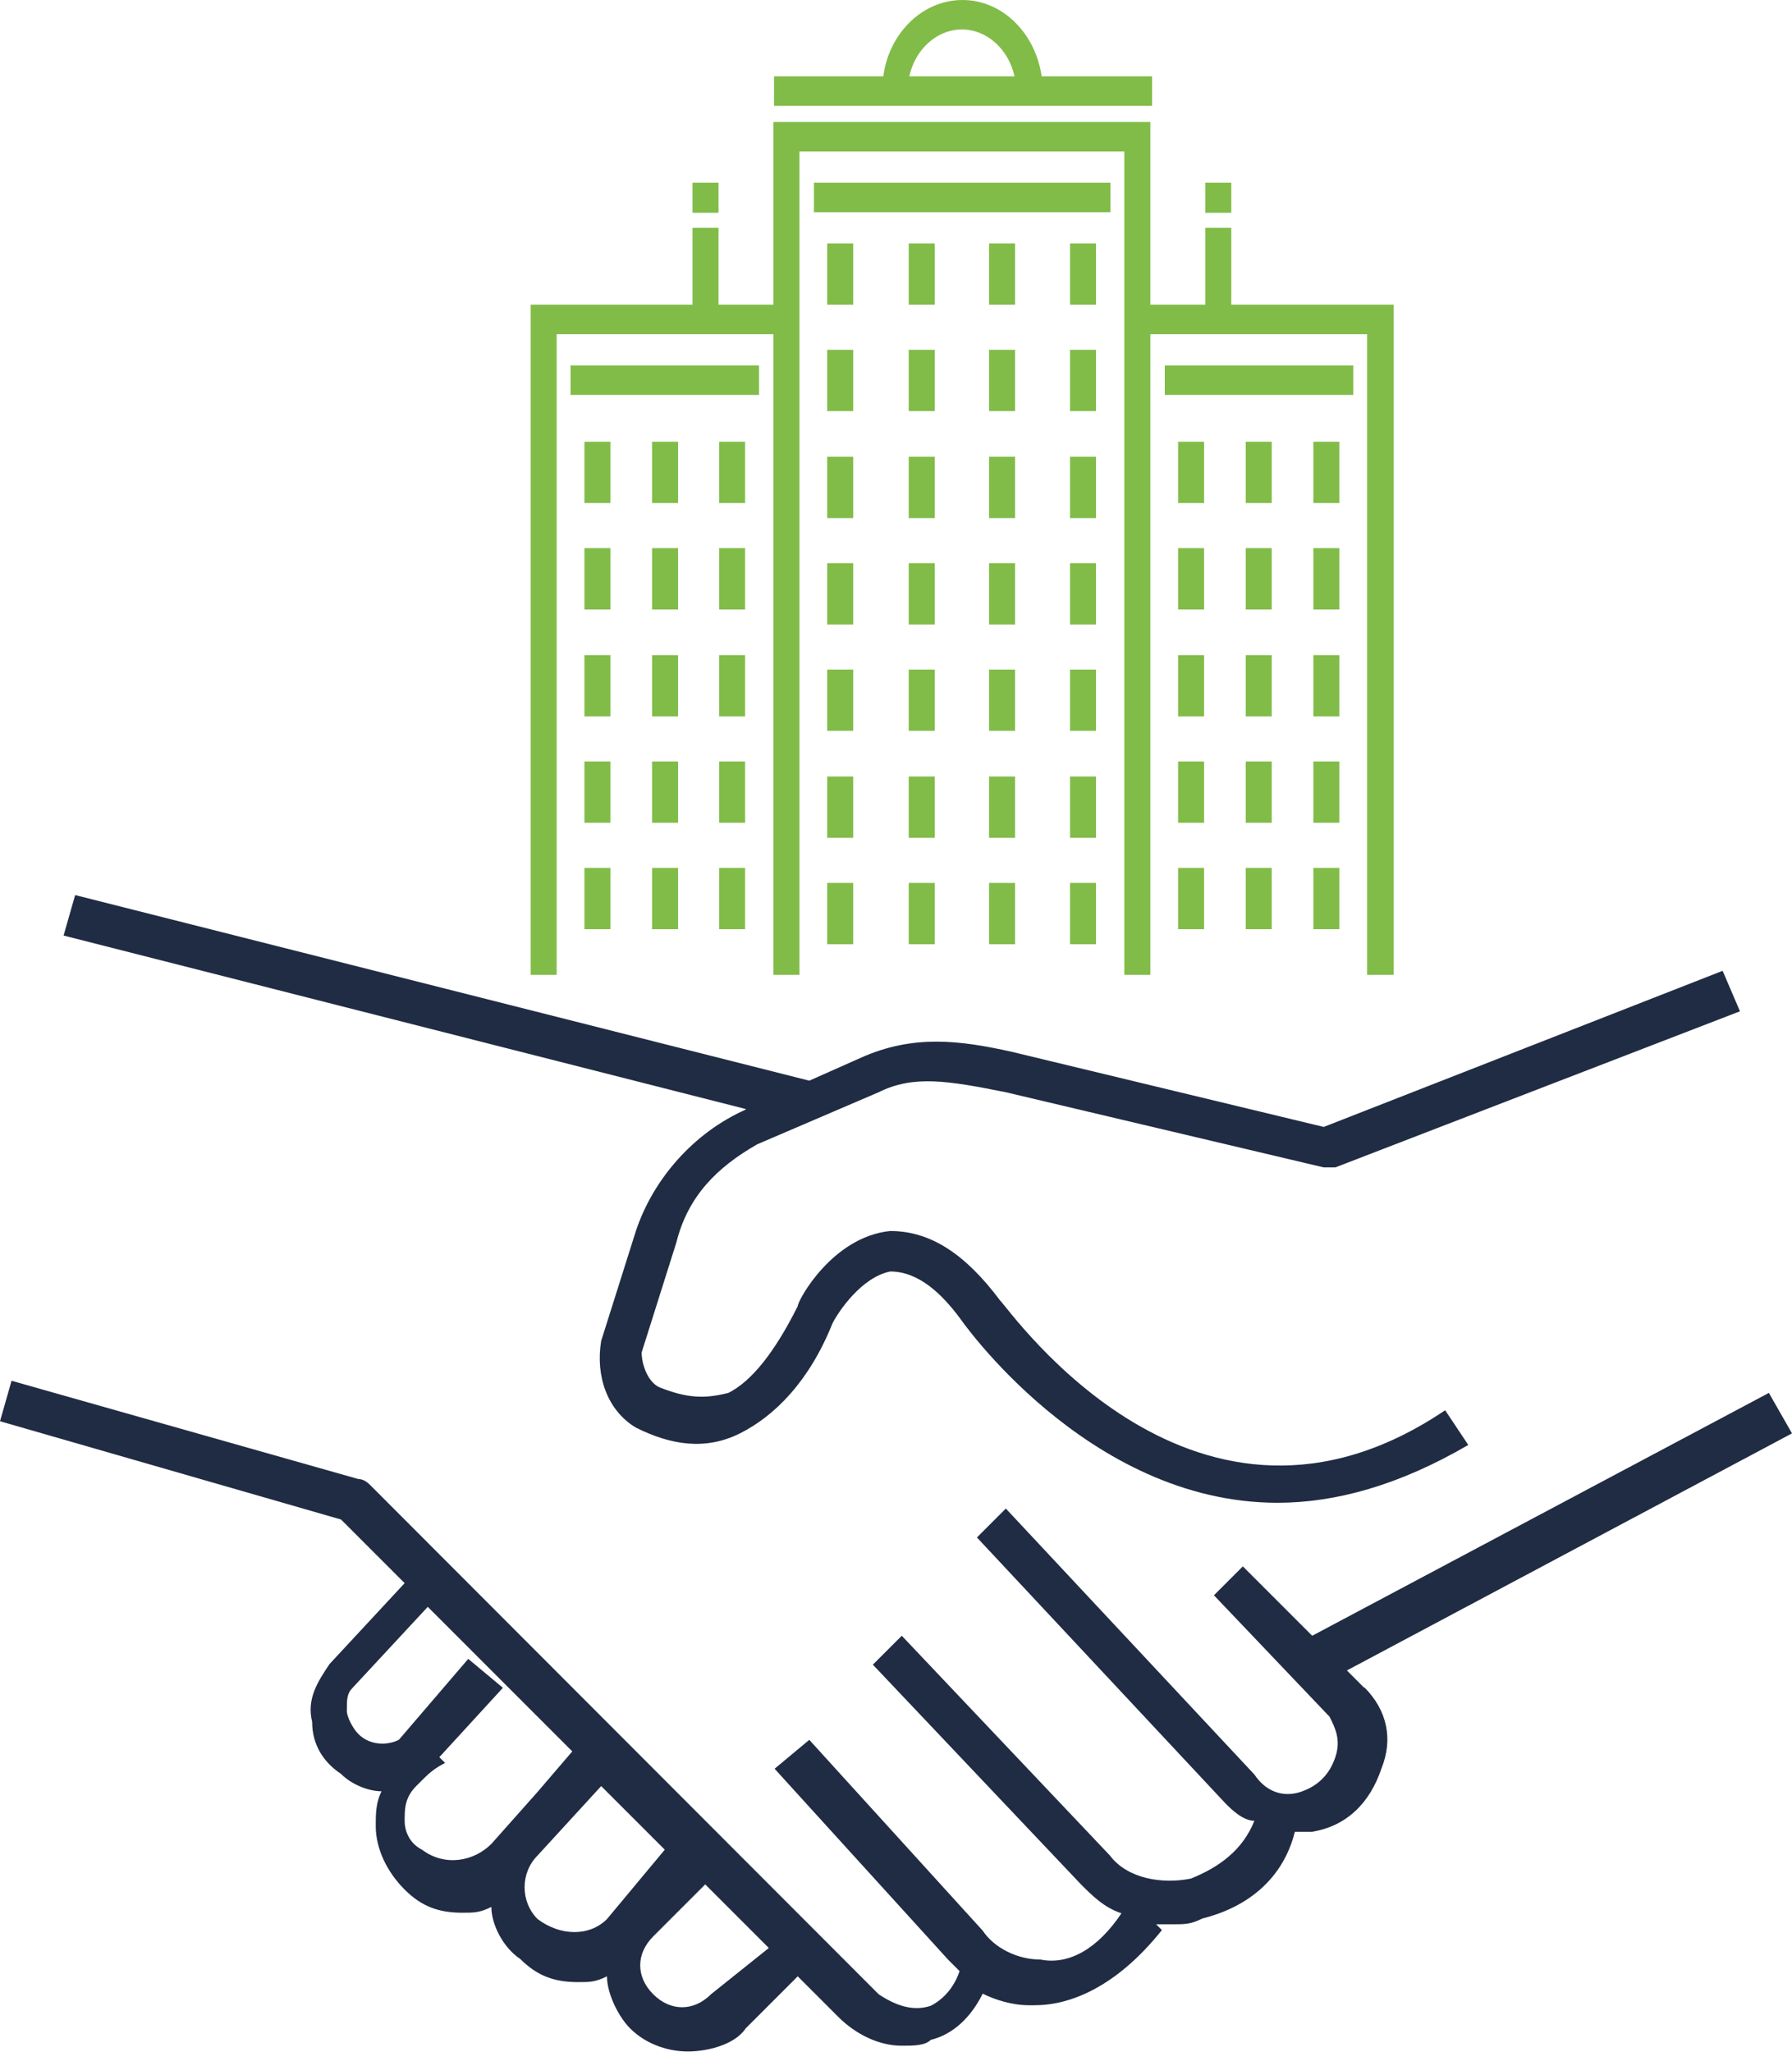
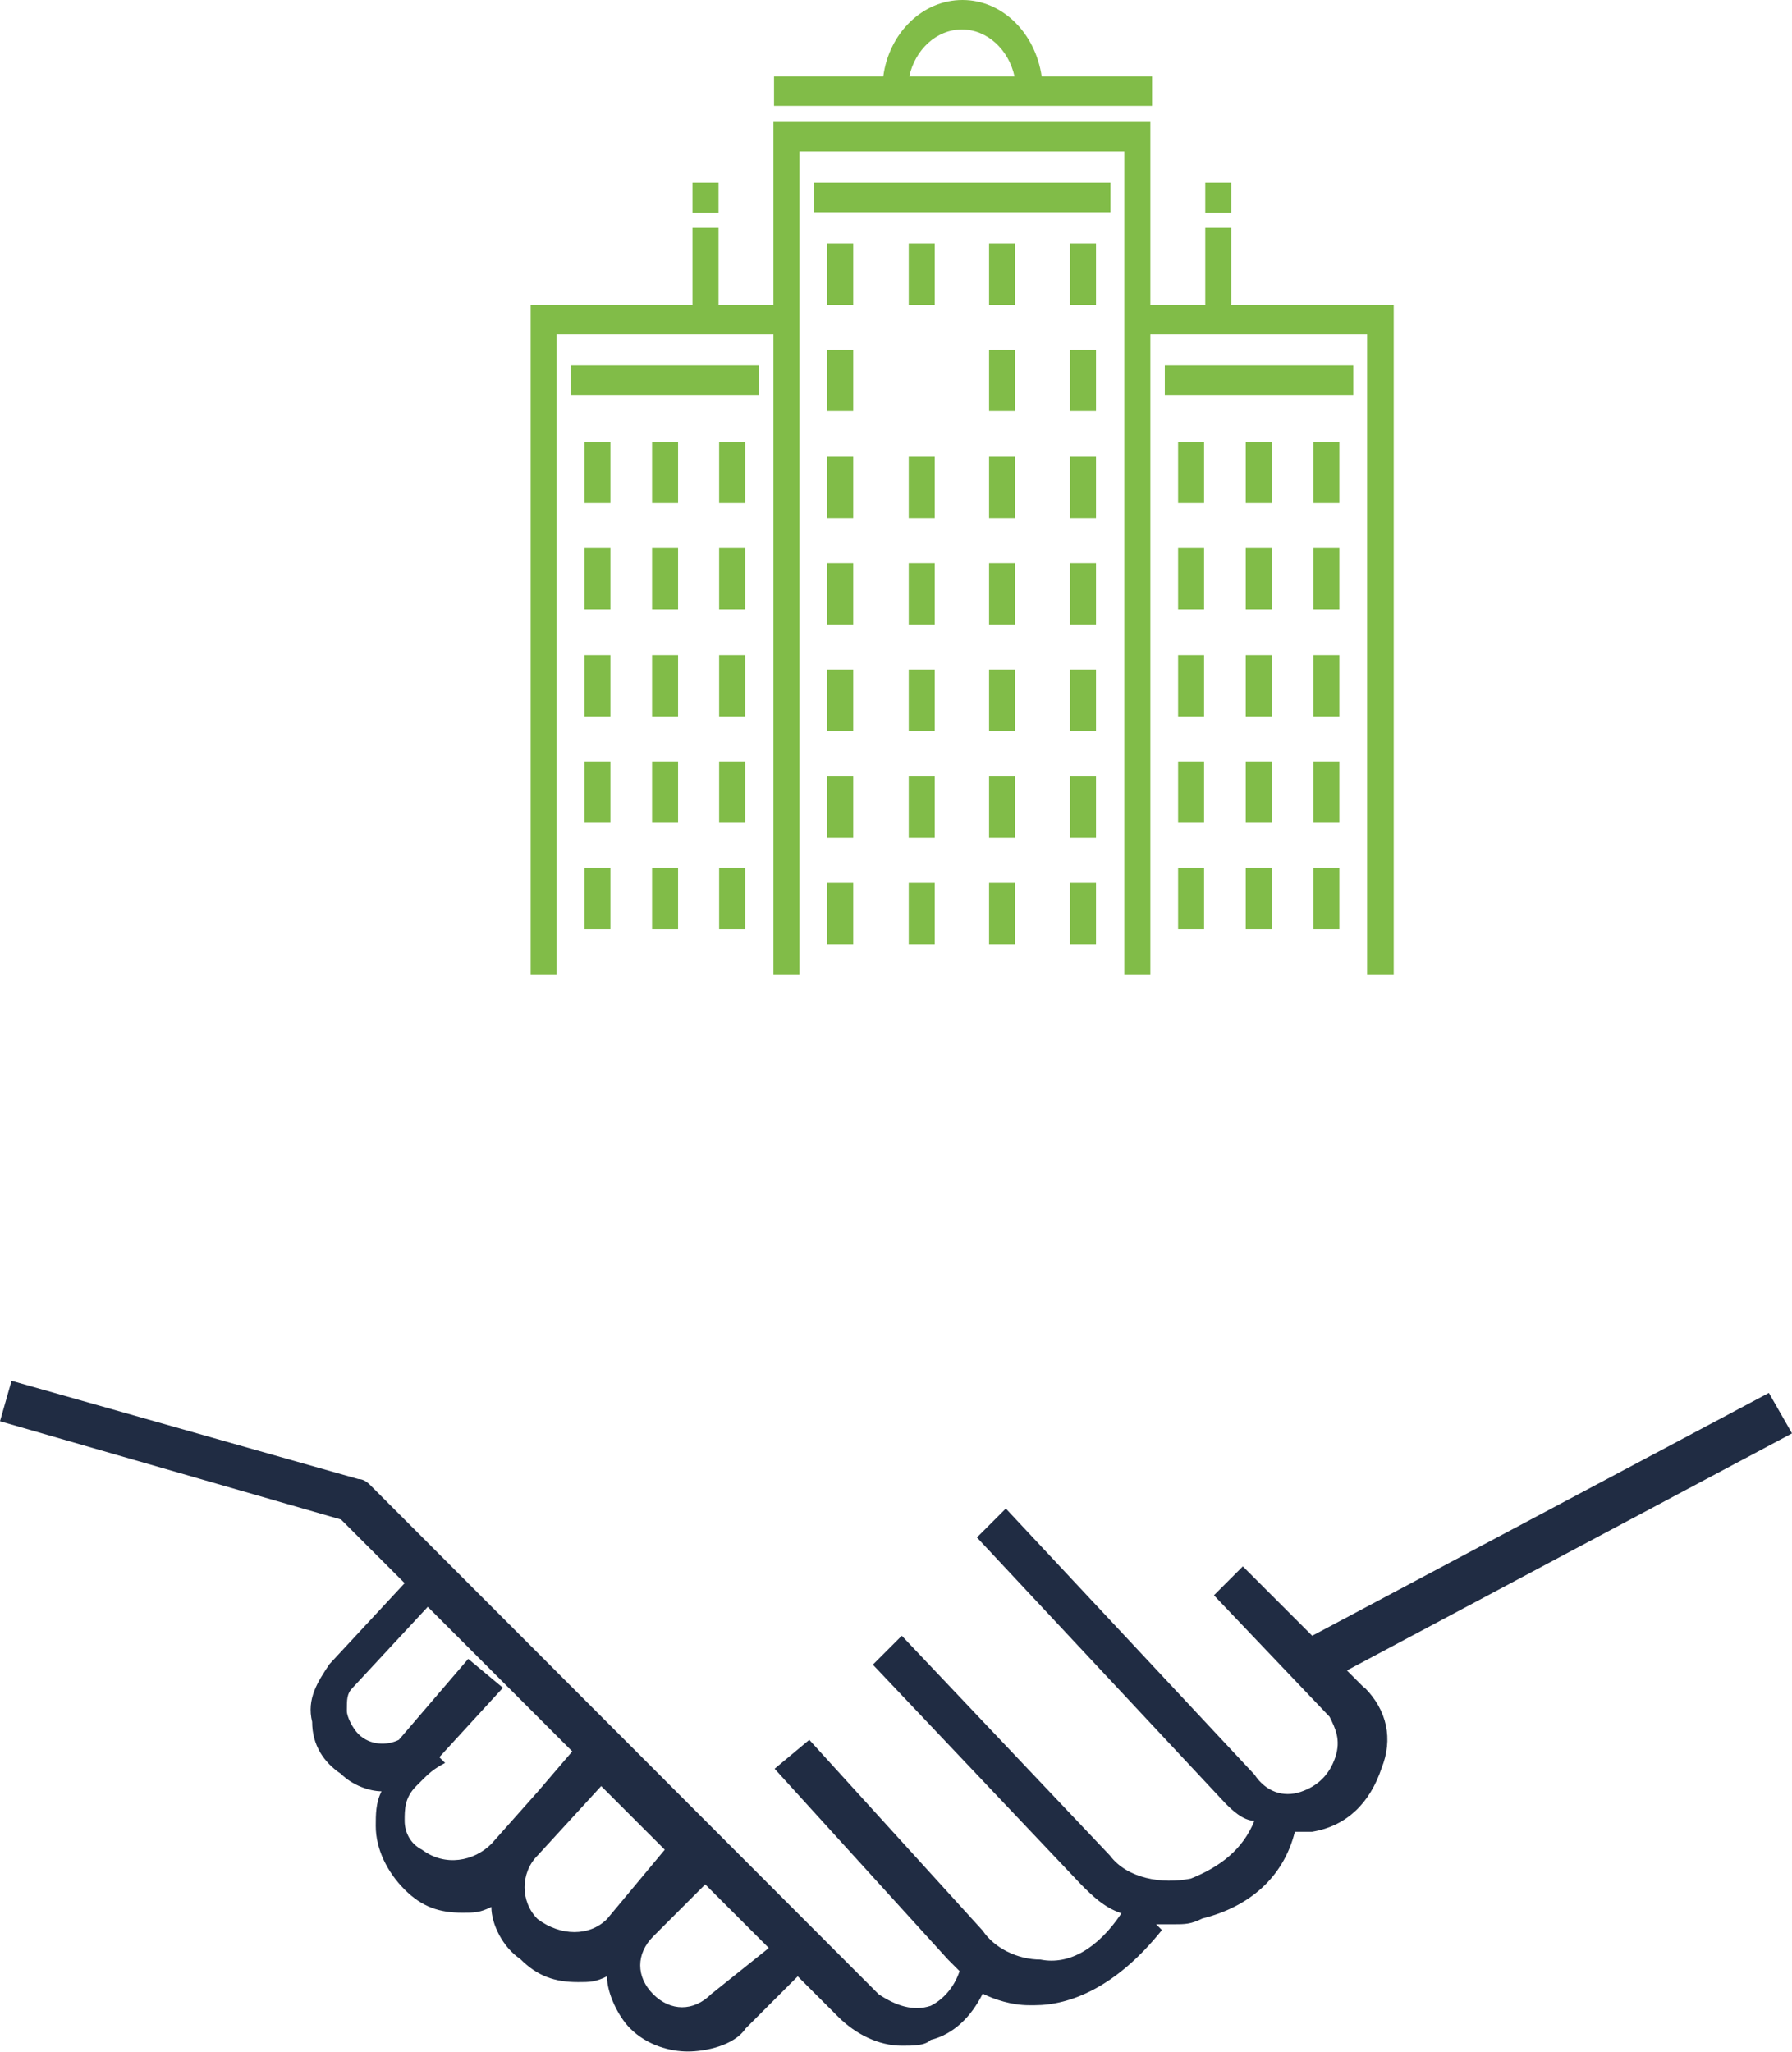
<svg xmlns="http://www.w3.org/2000/svg" id="Layer_2" viewBox="0 0 31 35.49">
  <defs>
    <style>.cls-1{fill:#202c43;}.cls-2{fill:#81bc48;}</style>
  </defs>
  <g id="Layer_1-2">
    <g>
      <g>
-         <path class="cls-1" d="M12.9,19.19c-.9,.4-1.6,1.2-1.9,2.1l-.6,1.9c-.1,.6,.1,1.2,.6,1.5,.6,.3,1.2,.4,1.8,.1,.6-.3,1.2-.9,1.6-1.9,.1-.2,.5-.8,1-.9,.5,0,.9,.4,1.2,.8,0,0,2.2,3.2,5.5,3.2,1,0,2.1-.3,3.3-1l-.4-.6c-4.3,2.9-7.5-1.7-7.7-1.9-.6-.8-1.2-1.2-1.9-1.2-1,.1-1.6,1.2-1.6,1.3-.4,.8-.8,1.3-1.2,1.5-.4,.1-.7,.1-1.2-.1-.2-.1-.3-.4-.3-.6l.6-1.9c.2-.8,.7-1.3,1.4-1.7l2.1-.9c.6-.3,1.2-.2,2.2,0l5.5,1.3h.2l7-2.7-.3-.7-6.9,2.7-5.4-1.3c-.9-.2-1.7-.3-2.6,.1l-.9,.4h0L1.3,15.48l-.2,.7,11.8,3c.2,0,0,0,0,0Z" />
        <path class="cls-1" d="M23.6,29.19l-.3-.3,7.7-4.1-.4-.7-7.9,4.2-1.2-1.2-.5,.5,2,2.1c.1,.2,.2,.4,.1,.7-.1,.3-.3,.5-.6,.6-.3,.1-.6,0-.8-.3l-4.3-4.6-.5,.5,4.3,4.6c.1,.1,.3,.3,.5,.3-.2,.5-.6,.8-1.1,1-.5,.1-1.1,0-1.4-.4l-3.6-3.8-.5,.5,3.6,3.8c.2,.2,.4,.4,.7,.5-.4,.6-.9,.9-1.4,.8-.4,0-.8-.2-1-.5l-3-3.3-.6,.5,3,3.3q.1,.1,.2,.2c-.1,.3-.3,.5-.5,.6-.3,.1-.6,0-.9-.2L6.4,25.68q-.1-.1-.2-.1L.2,23.88l-.2,.7,5.9,1.7,1.1,1.1-1.3,1.4c-.2,.3-.4,.6-.3,1,0,.4,.2,.7,.5,.9,.2,.2,.5,.3,.7,.3-.1,.2-.1,.4-.1,.6,0,.4,.2,.8,.5,1.1,.3,.3,.6,.4,1,.4,.2,0,.3,0,.5-.1,0,.3,.2,.7,.5,.9,.3,.3,.6,.4,1,.4,.2,0,.3,0,.5-.1,0,.3,.2,.7,.4,.9,.3,.3,.7,.4,1,.4s.8-.1,1-.4l.9-.9,.7,.7c.3,.3,.7,.5,1.1,.5,.2,0,.4,0,.5-.1,.4-.1,.7-.4,.9-.8,.2,.1,.5,.2,.8,.2h.1c.6,0,1.4-.3,2.2-1.3l-.1-.1h.3c.2,0,.3,0,.5-.1,.8-.2,1.4-.7,1.6-1.5h.3c.6-.1,1-.5,1.2-1.1,.2-.5,.1-1-.3-1.4h0Zm-16.3,2.8c-.2-.1-.3-.3-.3-.5s0-.4,.2-.6l.1-.1c.1-.1,.2-.2,.4-.3l-.1-.1,1.1-1.2-.6-.5-1.2,1.4c-.2,.1-.5,.1-.7-.1-.1-.1-.2-.3-.2-.4,0-.2,0-.3,.1-.4l1.3-1.4,2.5,2.5-.6,.7h0l-.8,.9c-.3,.3-.8,.4-1.2,.1h0Zm2,1.2c-.3-.3-.3-.8,0-1.1l1.1-1.2,1.1,1.1-.5,.6h0l-.5,.6c-.3,.3-.8,.3-1.2,0h0Zm3,1.3c-.3,.3-.7,.3-1,0s-.3-.7,0-1l.9-.9,1.1,1.1-1,.8h0Z" />
      </g>
      <g>
        <rect class="cls-2" x="9.87" y="6.32" width="3.26" height=".51" />
        <rect class="cls-2" x="14.08" y="3.16" width="5.13" height=".51" />
        <rect class="cls-2" x="10.11" y="7.64" width=".45" height="1.06" />
        <rect class="cls-2" x="11.28" y="7.64" width=".45" height="1.06" />
        <rect class="cls-2" x="12.44" y="7.64" width=".45" height="1.06" />
        <rect class="cls-2" x="14.31" y="4.21" width=".45" height="1.06" />
        <rect class="cls-2" x="15.72" y="4.21" width=".45" height="1.06" />
        <rect class="cls-2" x="17.11" y="4.21" width=".45" height="1.06" />
        <rect class="cls-2" x="18.51" y="4.21" width=".45" height="1.06" />
        <rect class="cls-2" x="14.31" y="6.05" width=".45" height="1.06" />
-         <rect class="cls-2" x="15.72" y="6.05" width=".45" height="1.06" />
        <rect class="cls-2" x="17.11" y="6.05" width=".45" height="1.06" />
        <rect class="cls-2" x="18.51" y="6.05" width=".45" height="1.06" />
        <rect class="cls-2" x="14.31" y="7.9" width=".45" height="1.06" />
        <rect class="cls-2" x="15.72" y="7.9" width=".45" height="1.06" />
        <rect class="cls-2" x="17.11" y="7.9" width=".45" height="1.06" />
        <rect class="cls-2" x="18.51" y="7.9" width=".45" height="1.06" />
        <rect class="cls-2" x="14.31" y="9.74" width=".45" height="1.06" />
        <rect class="cls-2" x="15.72" y="9.74" width=".45" height="1.06" />
        <rect class="cls-2" x="17.11" y="9.74" width=".45" height="1.06" />
        <rect class="cls-2" x="18.51" y="9.74" width=".45" height="1.06" />
        <rect class="cls-2" x="14.31" y="11.58" width=".45" height="1.06" />
        <rect class="cls-2" x="15.72" y="11.58" width=".45" height="1.06" />
        <rect class="cls-2" x="17.11" y="11.58" width=".45" height="1.06" />
        <rect class="cls-2" x="18.51" y="11.58" width=".45" height="1.06" />
        <rect class="cls-2" x="14.31" y="13.43" width=".45" height="1.06" />
        <rect class="cls-2" x="15.72" y="13.43" width=".45" height="1.06" />
        <rect class="cls-2" x="17.11" y="13.43" width=".45" height="1.06" />
        <rect class="cls-2" x="18.51" y="13.43" width=".45" height="1.06" />
        <rect class="cls-2" x="14.31" y="15.27" width=".45" height="1.06" />
        <rect class="cls-2" x="15.72" y="15.27" width=".45" height="1.06" />
        <rect class="cls-2" x="17.11" y="15.27" width=".45" height="1.06" />
        <rect class="cls-2" x="18.51" y="15.27" width=".45" height="1.06" />
        <rect class="cls-2" x="10.11" y="9.48" width=".45" height="1.06" />
        <rect class="cls-2" x="11.28" y="9.48" width=".45" height="1.06" />
        <rect class="cls-2" x="12.44" y="9.48" width=".45" height="1.06" />
        <rect class="cls-2" x="10.11" y="11.33" width=".45" height="1.06" />
        <rect class="cls-2" x="11.28" y="11.33" width=".45" height="1.06" />
        <rect class="cls-2" x="12.44" y="11.33" width=".45" height="1.06" />
        <rect class="cls-2" x="10.11" y="13.17" width=".45" height="1.06" />
        <rect class="cls-2" x="11.28" y="13.17" width=".45" height="1.06" />
        <rect class="cls-2" x="12.44" y="13.17" width=".45" height="1.06" />
        <rect class="cls-2" x="10.11" y="15.01" width=".45" height="1.06" />
        <rect class="cls-2" x="11.28" y="15.01" width=".45" height="1.06" />
        <rect class="cls-2" x="12.44" y="15.01" width=".45" height="1.06" />
        <rect class="cls-2" x="20.15" y="6.32" width="3.26" height=".51" />
        <rect class="cls-2" x="22.72" y="7.64" width=".45" height="1.06" />
        <rect class="cls-2" x="21.55" y="7.64" width=".45" height="1.06" />
        <rect class="cls-2" x="20.38" y="7.64" width=".45" height="1.06" />
        <rect class="cls-2" x="22.72" y="9.48" width=".45" height="1.06" />
        <rect class="cls-2" x="21.55" y="9.48" width=".45" height="1.06" />
        <rect class="cls-2" x="20.38" y="9.48" width=".45" height="1.06" />
        <rect class="cls-2" x="22.72" y="11.33" width=".45" height="1.06" />
        <rect class="cls-2" x="21.55" y="11.33" width=".45" height="1.06" />
        <rect class="cls-2" x="20.38" y="11.33" width=".45" height="1.06" />
        <rect class="cls-2" x="22.72" y="13.17" width=".45" height="1.06" />
        <rect class="cls-2" x="21.55" y="13.17" width=".45" height="1.06" />
        <rect class="cls-2" x="20.38" y="13.17" width=".45" height="1.06" />
        <rect class="cls-2" x="22.72" y="15.01" width=".45" height="1.06" />
        <rect class="cls-2" x="21.55" y="15.01" width=".45" height="1.06" />
        <rect class="cls-2" x="20.38" y="15.01" width=".45" height="1.06" />
        <path class="cls-2" d="M19.91,1.32h-1.89c-.11-.75-.68-1.32-1.37-1.32s-1.27,.57-1.37,1.32h-1.89v.51h6.54v-.51h0Zm-4.18,0c.1-.46,.47-.81,.91-.81s.81,.35,.91,.81h-1.83Z" />
        <rect class="cls-2" x="20.85" y="3.16" width=".45" height=".52" />
        <polygon class="cls-2" points="21.3 5.27 21.3 3.94 20.85 3.94 20.85 5.27 19.9 5.27 19.9 2.11 13.38 2.11 13.38 5.27 12.43 5.27 12.43 3.94 11.98 3.94 11.98 5.27 9.18 5.27 9.18 16.86 9.63 16.86 9.63 5.78 13.38 5.78 13.38 16.86 13.83 16.86 13.83 2.62 19.45 2.62 19.45 16.86 19.9 16.86 19.9 5.78 23.65 5.78 23.65 16.86 24.11 16.86 24.11 5.27 21.3 5.27" />
        <rect class="cls-2" x="11.98" y="3.16" width=".45" height=".52" />
      </g>
    </g>
  </g>
</svg>